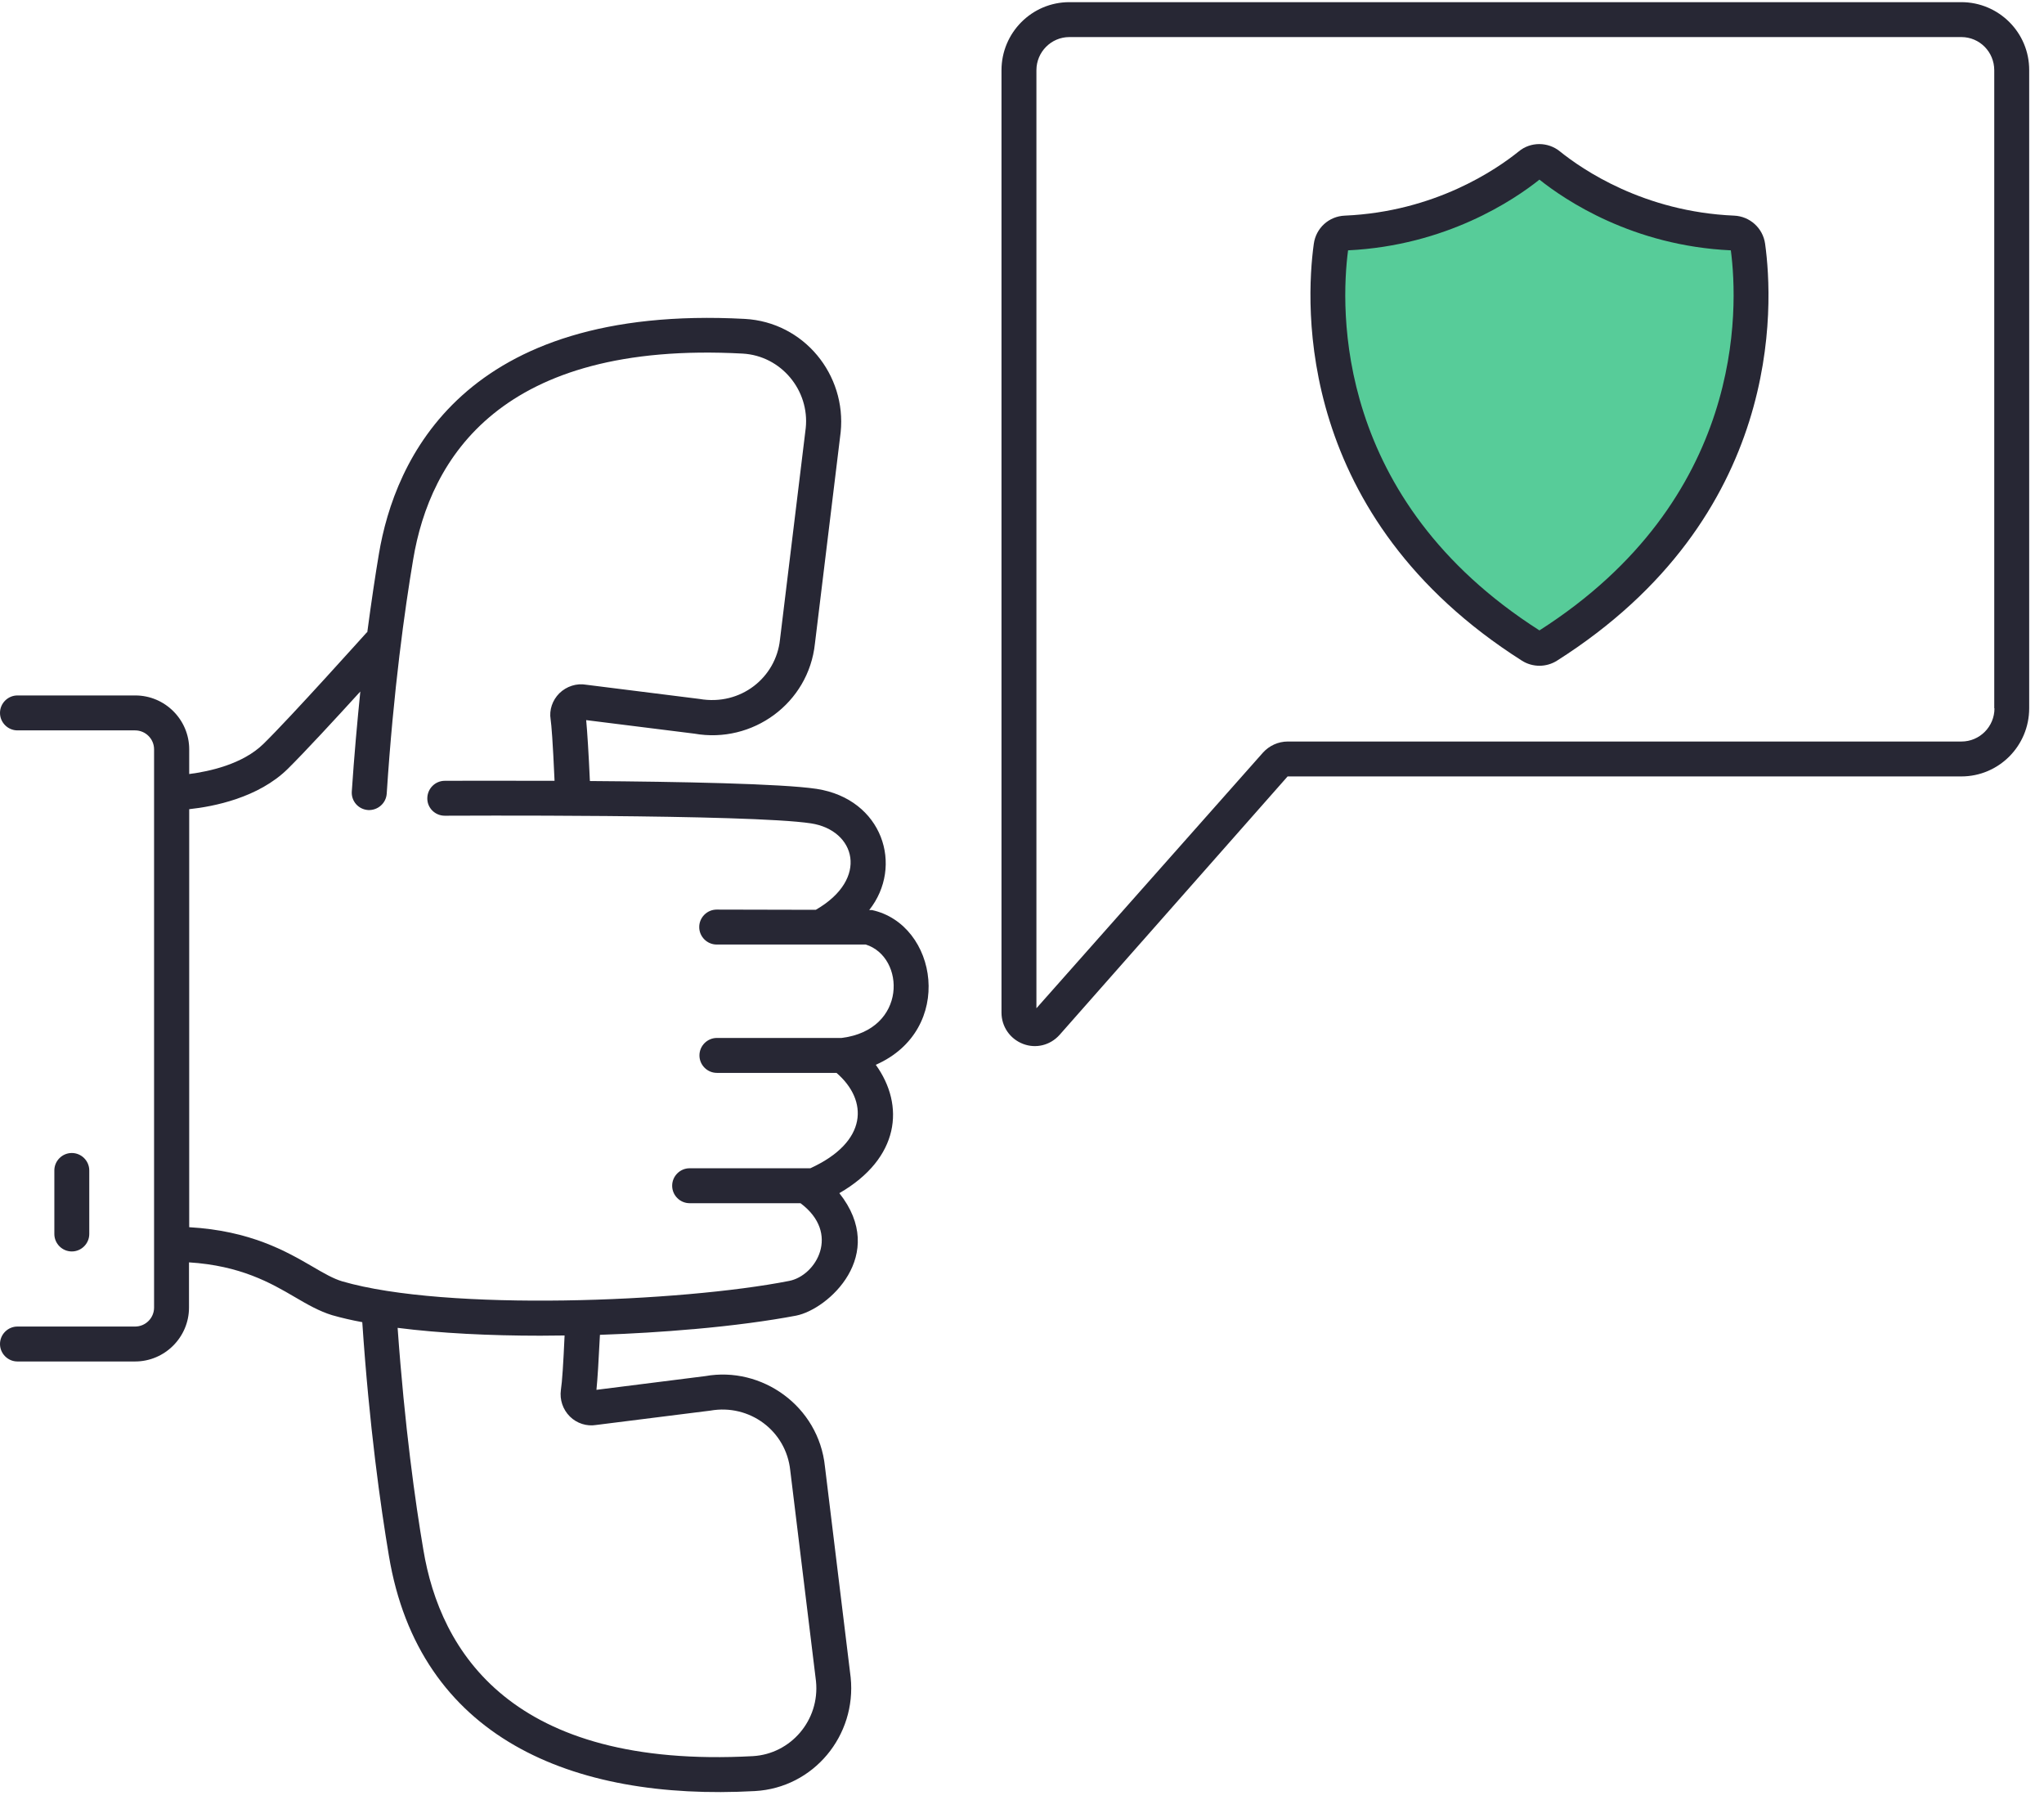
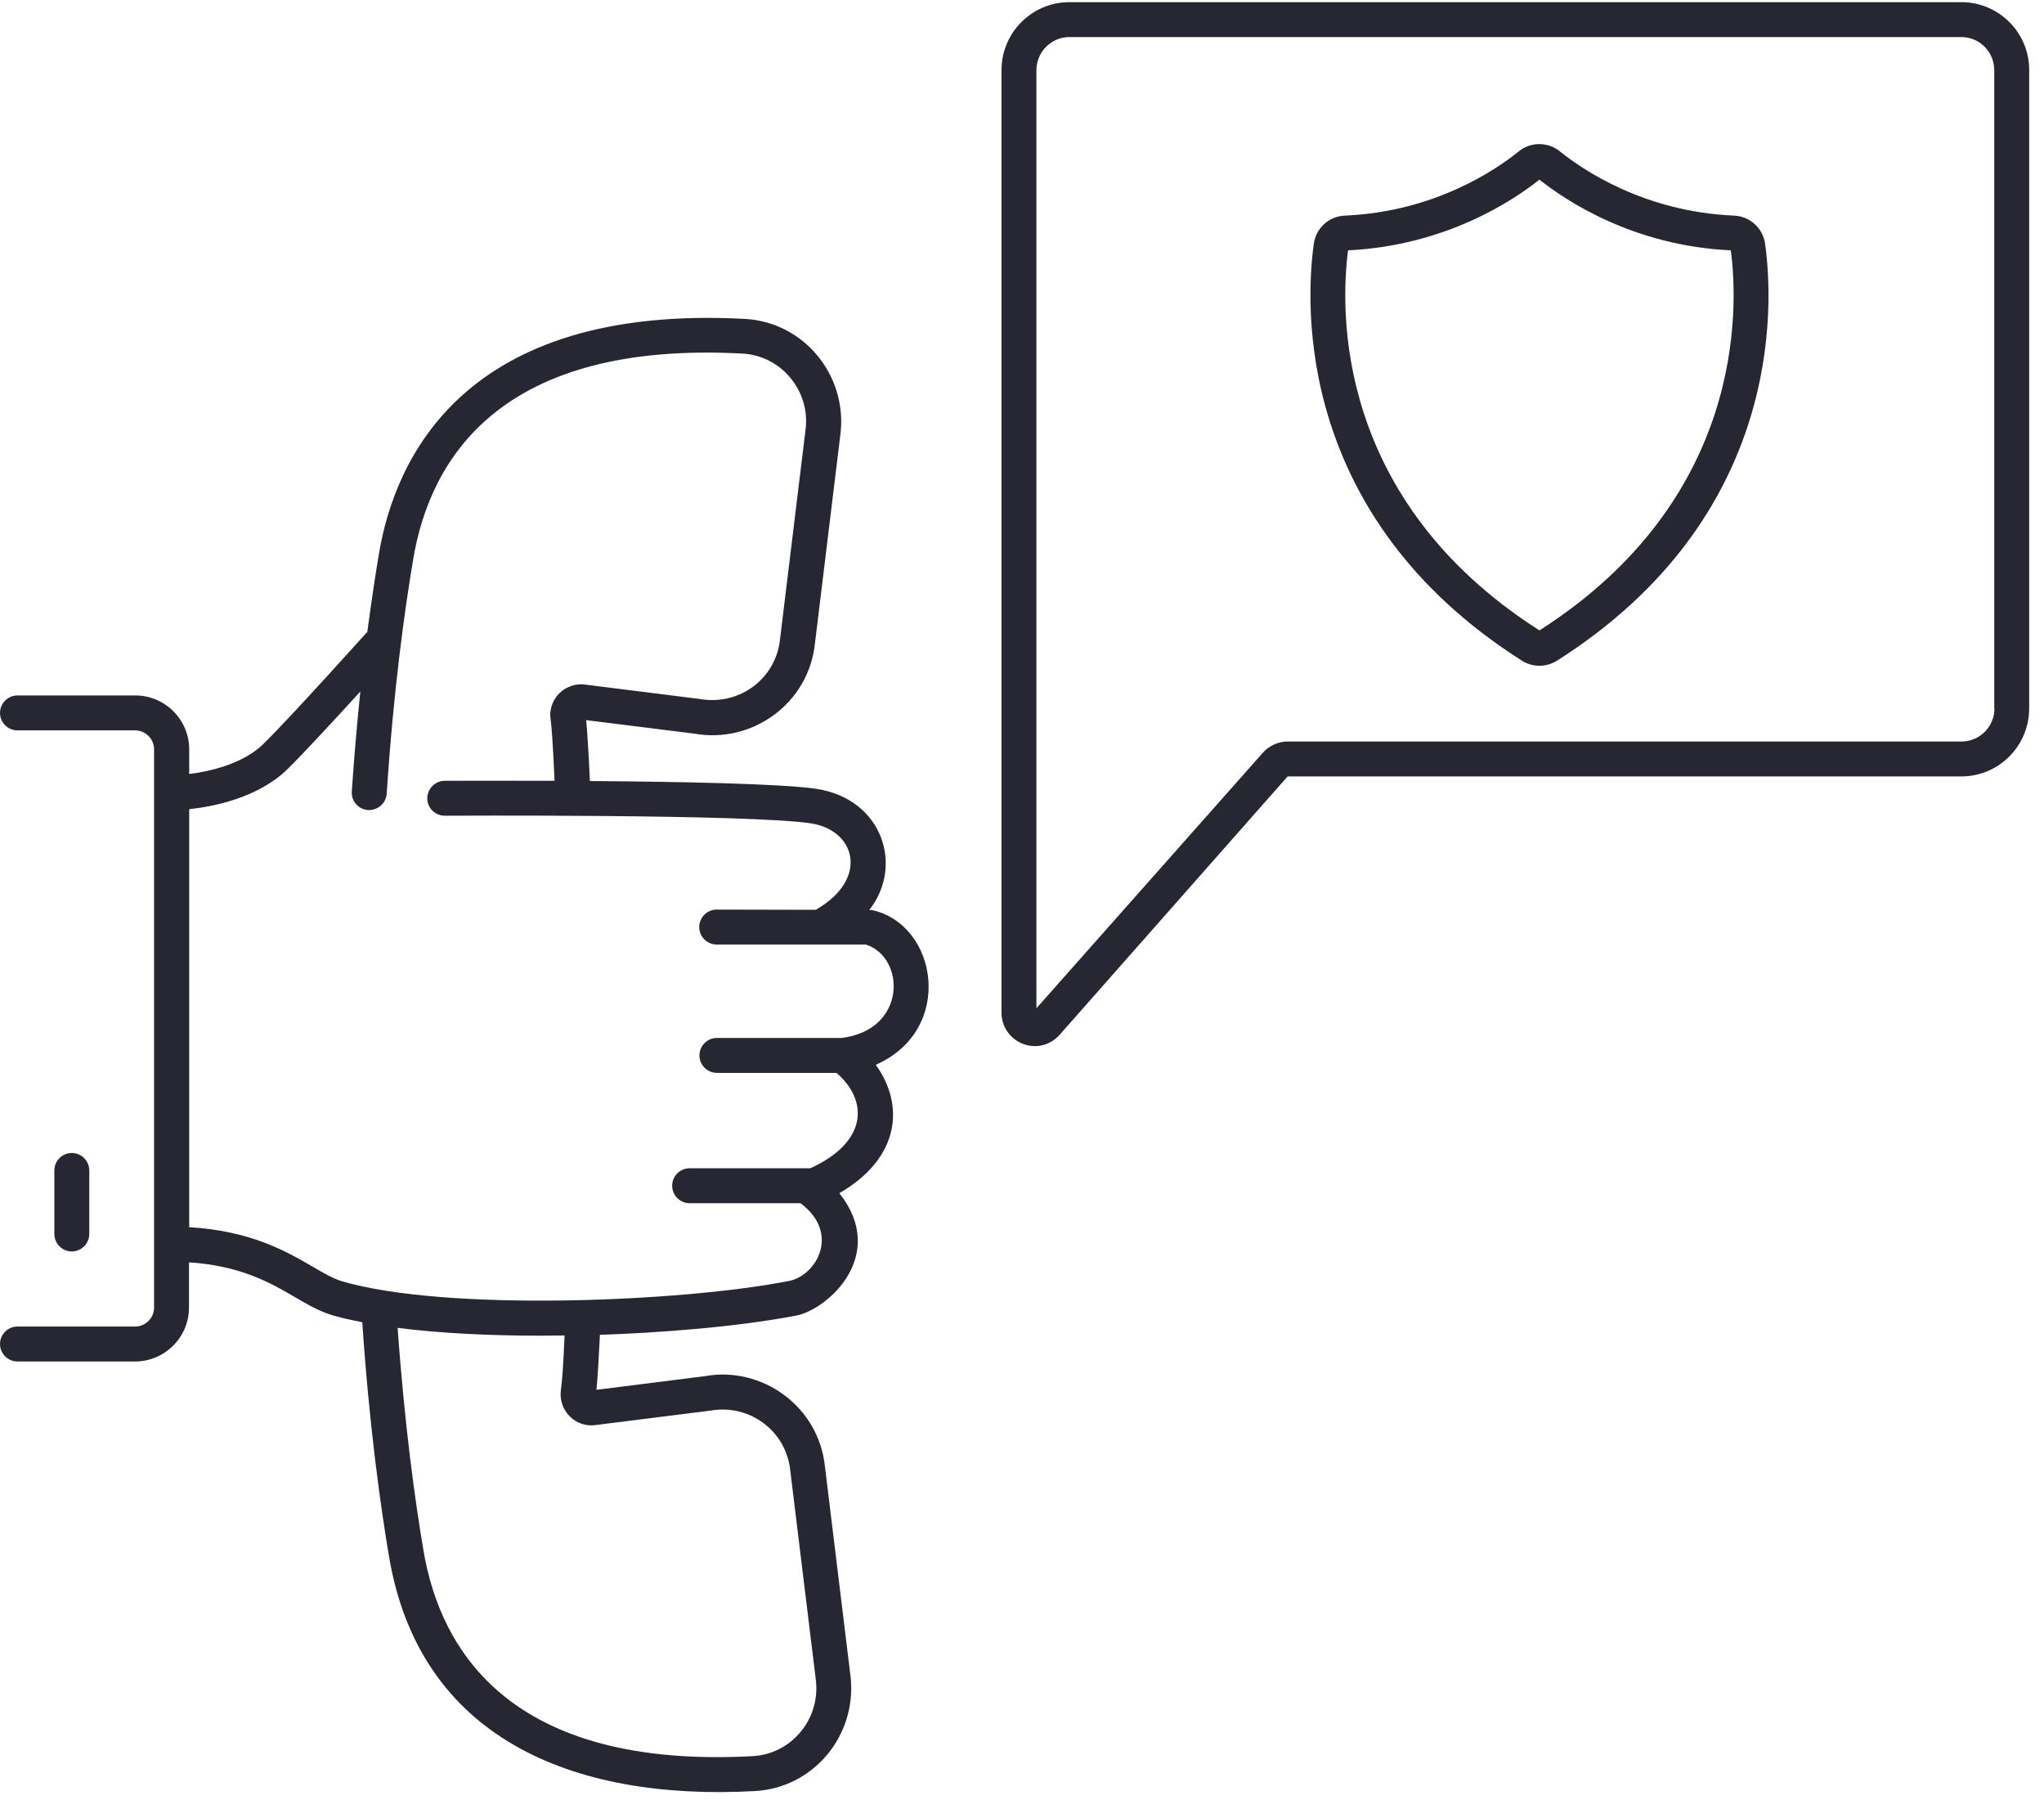
<svg xmlns="http://www.w3.org/2000/svg" width="92" height="81" viewBox="0 0 92 81" fill="none">
  <path d="M39.242 40.95H39.124C40.686 38.975 39.733 35.96 36.757 35.498C35.185 35.262 30.549 35.174 26.551 35.145C26.492 33.848 26.433 32.934 26.384 32.404L31.256 33.013C33.869 33.475 36.394 31.648 36.679 28.966L37.838 19.448C38.103 16.864 36.187 14.497 33.525 14.35C20.834 13.672 17.76 20.695 17.052 24.939C16.895 25.872 16.718 27.05 16.532 28.445C16.522 28.455 16.512 28.455 16.502 28.465C16.463 28.504 13.094 32.266 11.856 33.475C10.923 34.388 9.43 34.712 8.516 34.83V33.72C8.516 32.384 7.426 31.294 6.09 31.294H0.786C0.354 31.294 0 31.648 0 32.08C0 32.512 0.354 32.866 0.786 32.866H6.08C6.552 32.866 6.935 33.249 6.935 33.72V58.837C6.935 59.309 6.552 59.692 6.08 59.692H0.786C0.354 59.692 0 60.045 0 60.478C0 60.91 0.354 61.264 0.786 61.264H6.08C7.416 61.264 8.507 60.173 8.507 58.837V56.804C10.825 56.951 12.18 57.727 13.271 58.366C13.84 58.7 14.371 59.004 14.95 59.181C15.363 59.299 15.825 59.407 16.306 59.495C16.62 64.171 17.131 67.786 17.504 70.006C18.86 78.169 25.706 81.047 33.977 80.595C36.629 80.448 38.555 78.09 38.289 75.487L37.13 65.988C36.846 63.267 34.282 61.47 31.747 61.922L26.846 62.54C26.895 62.049 26.944 61.264 27.003 60.065C28.447 60.016 29.861 59.928 31.188 59.81C31.188 59.81 31.188 59.81 31.197 59.81H31.207C32.995 59.653 34.596 59.436 35.834 59.201C37.278 58.916 39.979 56.47 37.779 53.69C40.5 52.118 40.735 49.741 39.419 47.914C42.995 46.343 42.209 41.588 39.242 40.95ZM25.648 63.739C25.962 64.053 26.414 64.191 26.826 64.122L31.983 63.474C33.732 63.169 35.382 64.377 35.569 66.165L36.728 75.654C36.904 77.412 35.588 78.925 33.889 79.023C23.005 79.613 19.813 74.298 19.056 69.741C18.693 67.609 18.212 64.171 17.897 59.751C19.813 59.996 22.052 60.104 24.321 60.104C24.685 60.104 25.048 60.094 25.412 60.094C25.353 61.391 25.304 62.167 25.245 62.55C25.186 62.983 25.333 63.425 25.648 63.739ZM37.877 46.706H32.268C31.836 46.706 31.482 47.06 31.482 47.492C31.482 47.924 31.836 48.278 32.268 48.278H37.651C39.085 49.515 39.075 51.382 36.472 52.57H31.04C30.608 52.57 30.254 52.924 30.254 53.356C30.254 53.788 30.608 54.142 31.04 54.142H36.03C37.847 55.498 36.737 57.403 35.52 57.639C30.677 58.592 20.088 59.024 15.402 57.658C15.009 57.541 14.577 57.295 14.076 57C12.878 56.303 11.267 55.38 8.516 55.222V36.412C9.617 36.294 11.63 35.901 12.956 34.594C13.693 33.867 15.127 32.316 16.218 31.117C16.08 32.483 15.943 33.985 15.834 35.616C15.805 36.048 16.129 36.422 16.571 36.451C17.003 36.471 17.377 36.146 17.406 35.714C17.711 31.029 18.221 27.404 18.595 25.184C19.351 20.626 22.544 15.322 33.427 15.911C35.166 16.01 36.443 17.571 36.266 19.261L35.107 28.779C34.93 30.479 33.349 31.775 31.482 31.451L26.394 30.813C25.952 30.734 25.5 30.881 25.176 31.196C24.862 31.51 24.714 31.952 24.783 32.365C24.822 32.64 24.881 33.347 24.96 35.135C22.317 35.125 20.235 35.135 20.019 35.135C19.587 35.135 19.233 35.488 19.233 35.93C19.233 36.362 19.587 36.706 20.019 36.706H20.029C20.166 36.706 33.742 36.628 36.502 37.05C38.506 37.355 39.144 39.545 36.718 40.94L32.258 40.93C31.826 40.93 31.472 41.284 31.472 41.716C31.472 42.148 31.826 42.502 32.258 42.502H38.967C40.755 43.062 40.843 46.343 37.877 46.706Z" fill="#272734" />
  <path d="M4.018 55.527V52.669C4.018 52.236 3.664 51.883 3.232 51.883C2.8 51.883 2.446 52.236 2.446 52.669V55.527C2.446 55.959 2.8 56.313 3.232 56.313C3.664 56.313 4.018 55.959 4.018 55.527Z" fill="#272734" />
  <path d="M88.278 0.097H48.132C46.443 0.097 45.077 1.472 45.077 3.161V45.567C45.077 46.195 45.46 46.745 46.04 46.971C46.619 47.197 47.268 47.04 47.69 46.569L57.955 34.938H88.278C89.968 34.938 91.333 33.563 91.333 31.873V3.161C91.343 1.472 89.968 0.097 88.278 0.097ZM89.771 31.873C89.771 32.699 89.103 33.367 88.288 33.367H57.965C57.532 33.367 57.13 33.553 56.845 33.867L46.649 45.37V3.161C46.649 2.336 47.317 1.668 48.132 1.668H88.278C89.103 1.668 89.761 2.336 89.761 3.161V31.873H89.771Z" fill="#272734" />
-   <path d="M62 22C59.2 18 59.5 12.667 60 10.5C64.5 10 66.5 9 69.5 7C73.9 10.6 77.333 10.833 78.5 10.5C79 10.333 79.7 11.5 78.5 17.5C77.3 23.5 71.667 27.667 69 29C67.833 28.333 64.8 26 62 22Z" fill="#57CC99" />
  <path d="M78.052 9.703C73.976 9.527 71.216 7.621 70.214 6.815C69.674 6.373 68.888 6.373 68.357 6.815C67.355 7.621 64.595 9.527 60.528 9.703C59.811 9.733 59.232 10.263 59.134 10.97C58.751 13.731 58.309 23.259 68.505 29.732C68.74 29.88 69.015 29.958 69.29 29.958C69.565 29.958 69.841 29.88 70.076 29.732C80.282 23.259 79.83 13.731 79.447 10.97C79.349 10.263 78.76 9.733 78.052 9.703ZM69.29 28.367C60.037 22.463 60.332 13.898 60.676 11.265C65.096 11.049 68.131 9.006 69.29 8.083C70.45 9.006 73.485 11.059 77.905 11.265C78.249 13.898 78.534 22.463 69.29 28.367Z" fill="#272734" />
</svg>